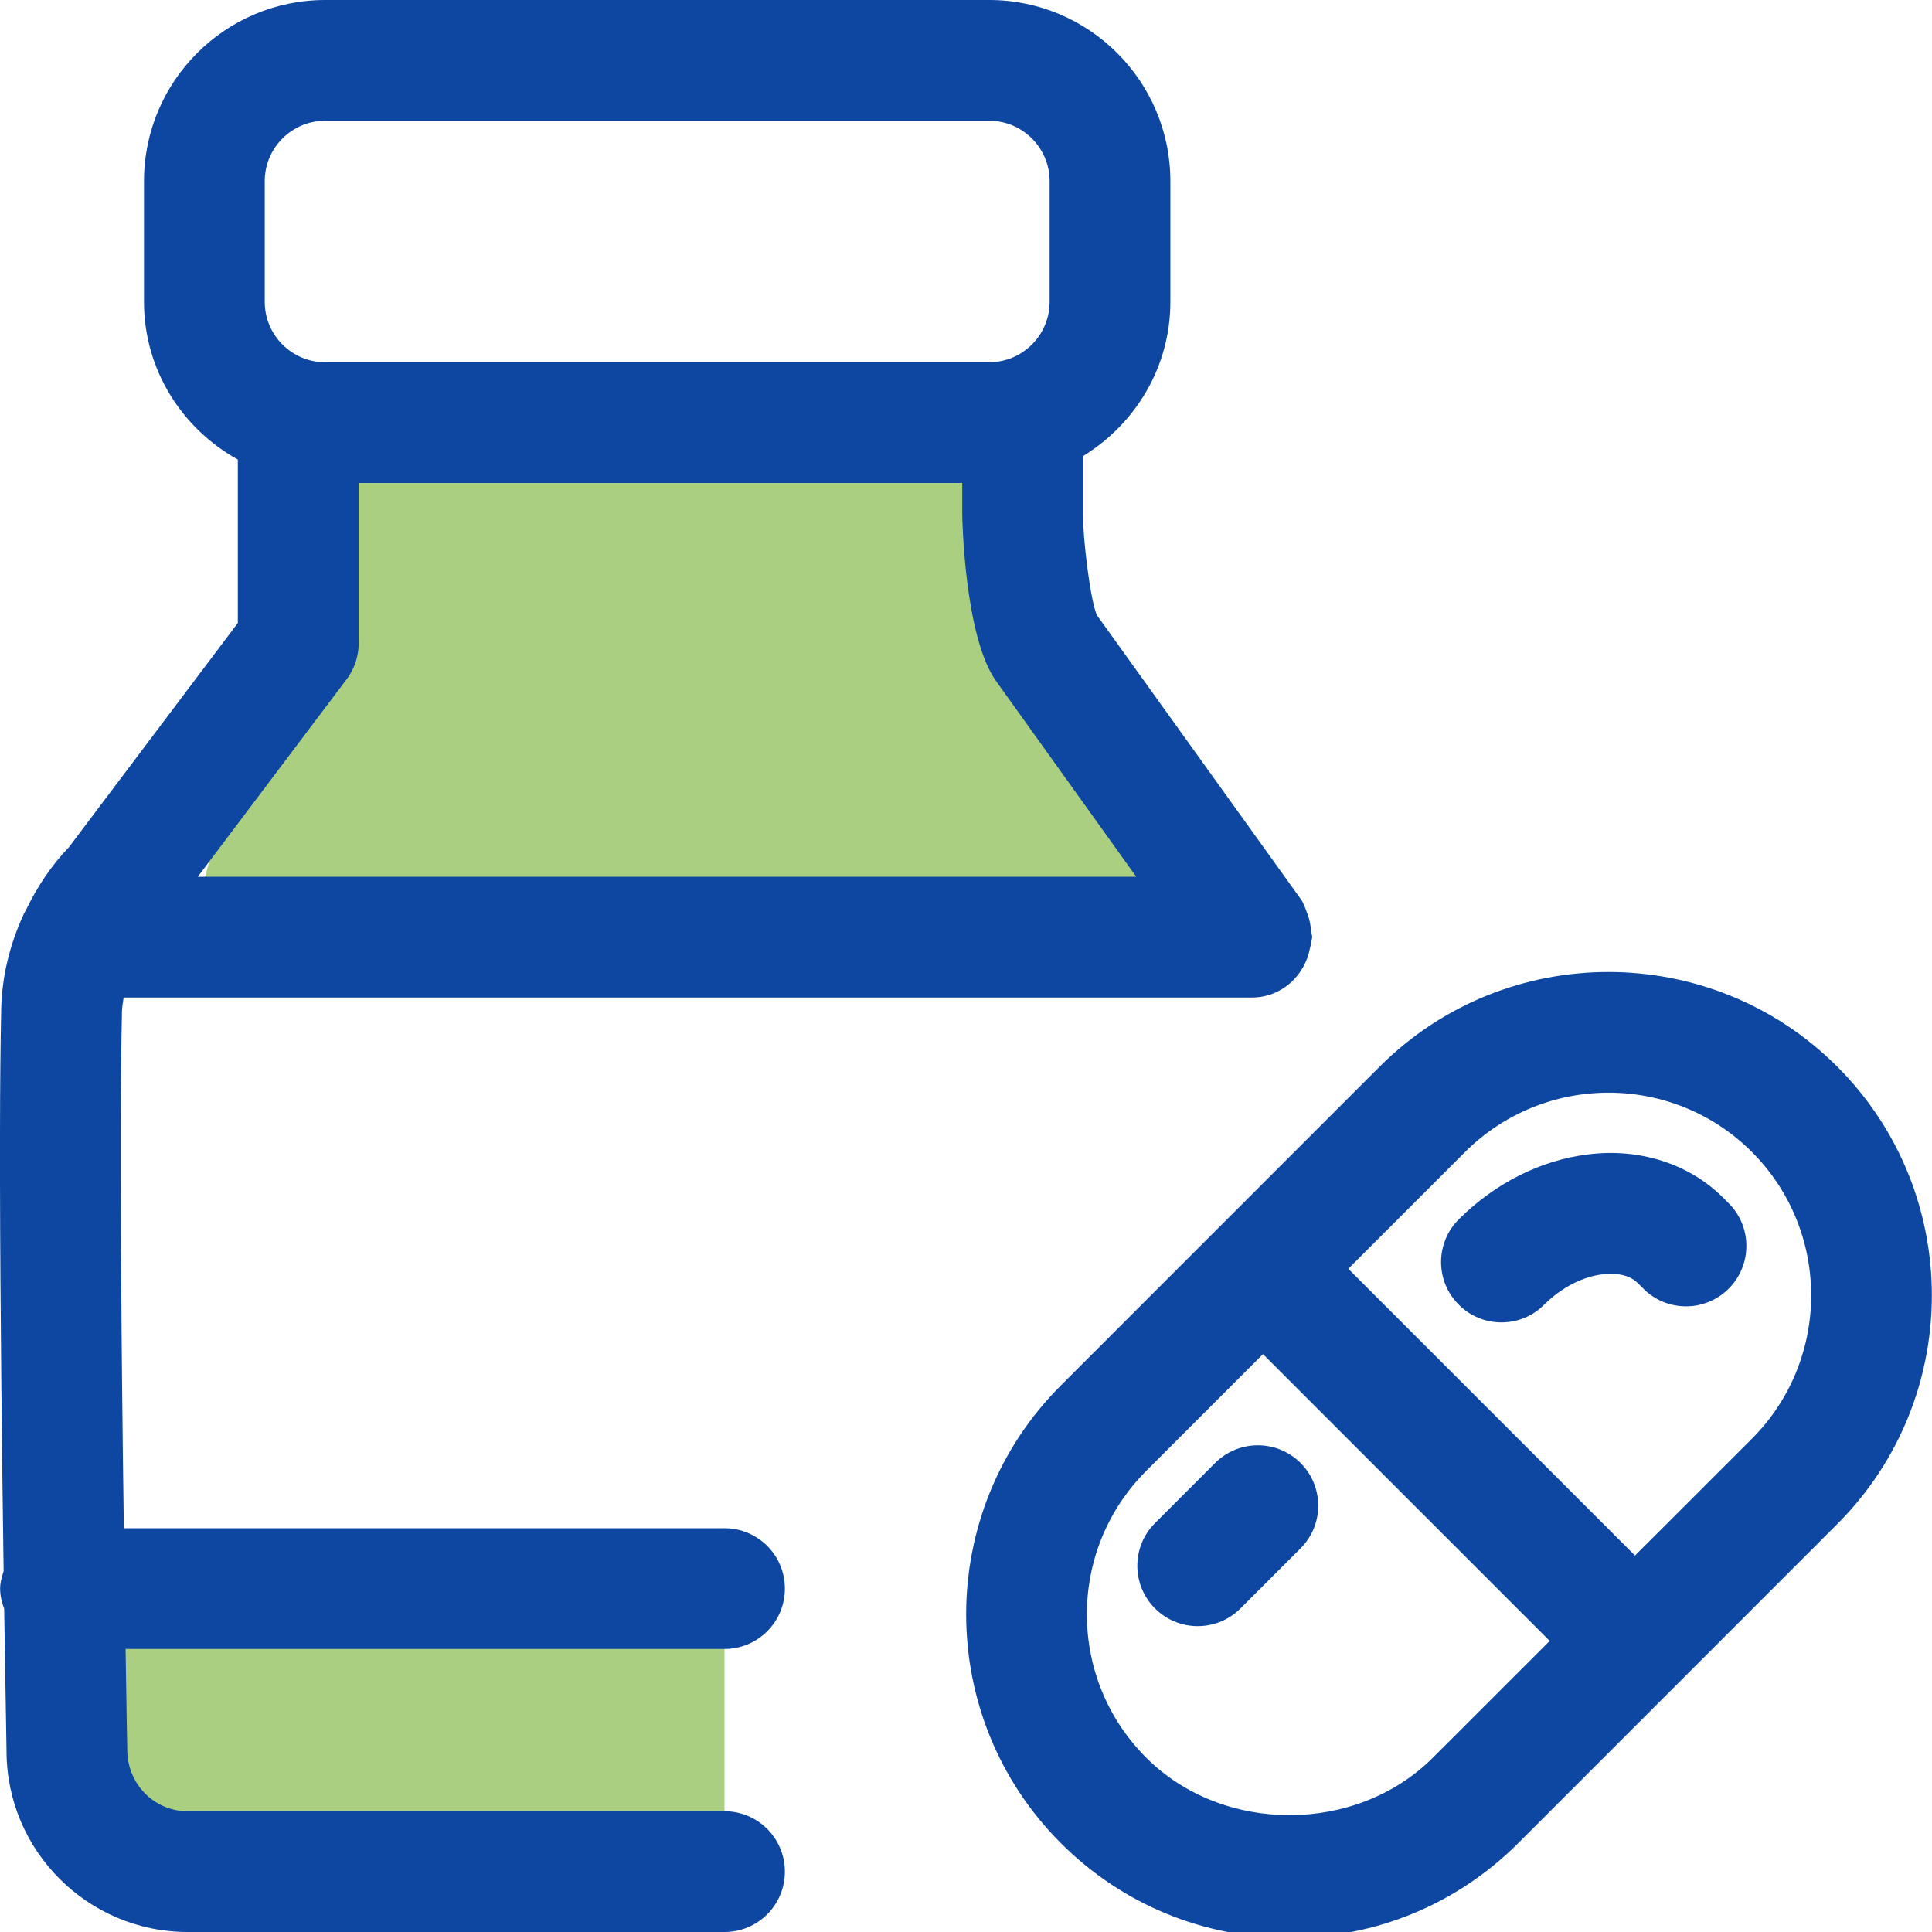
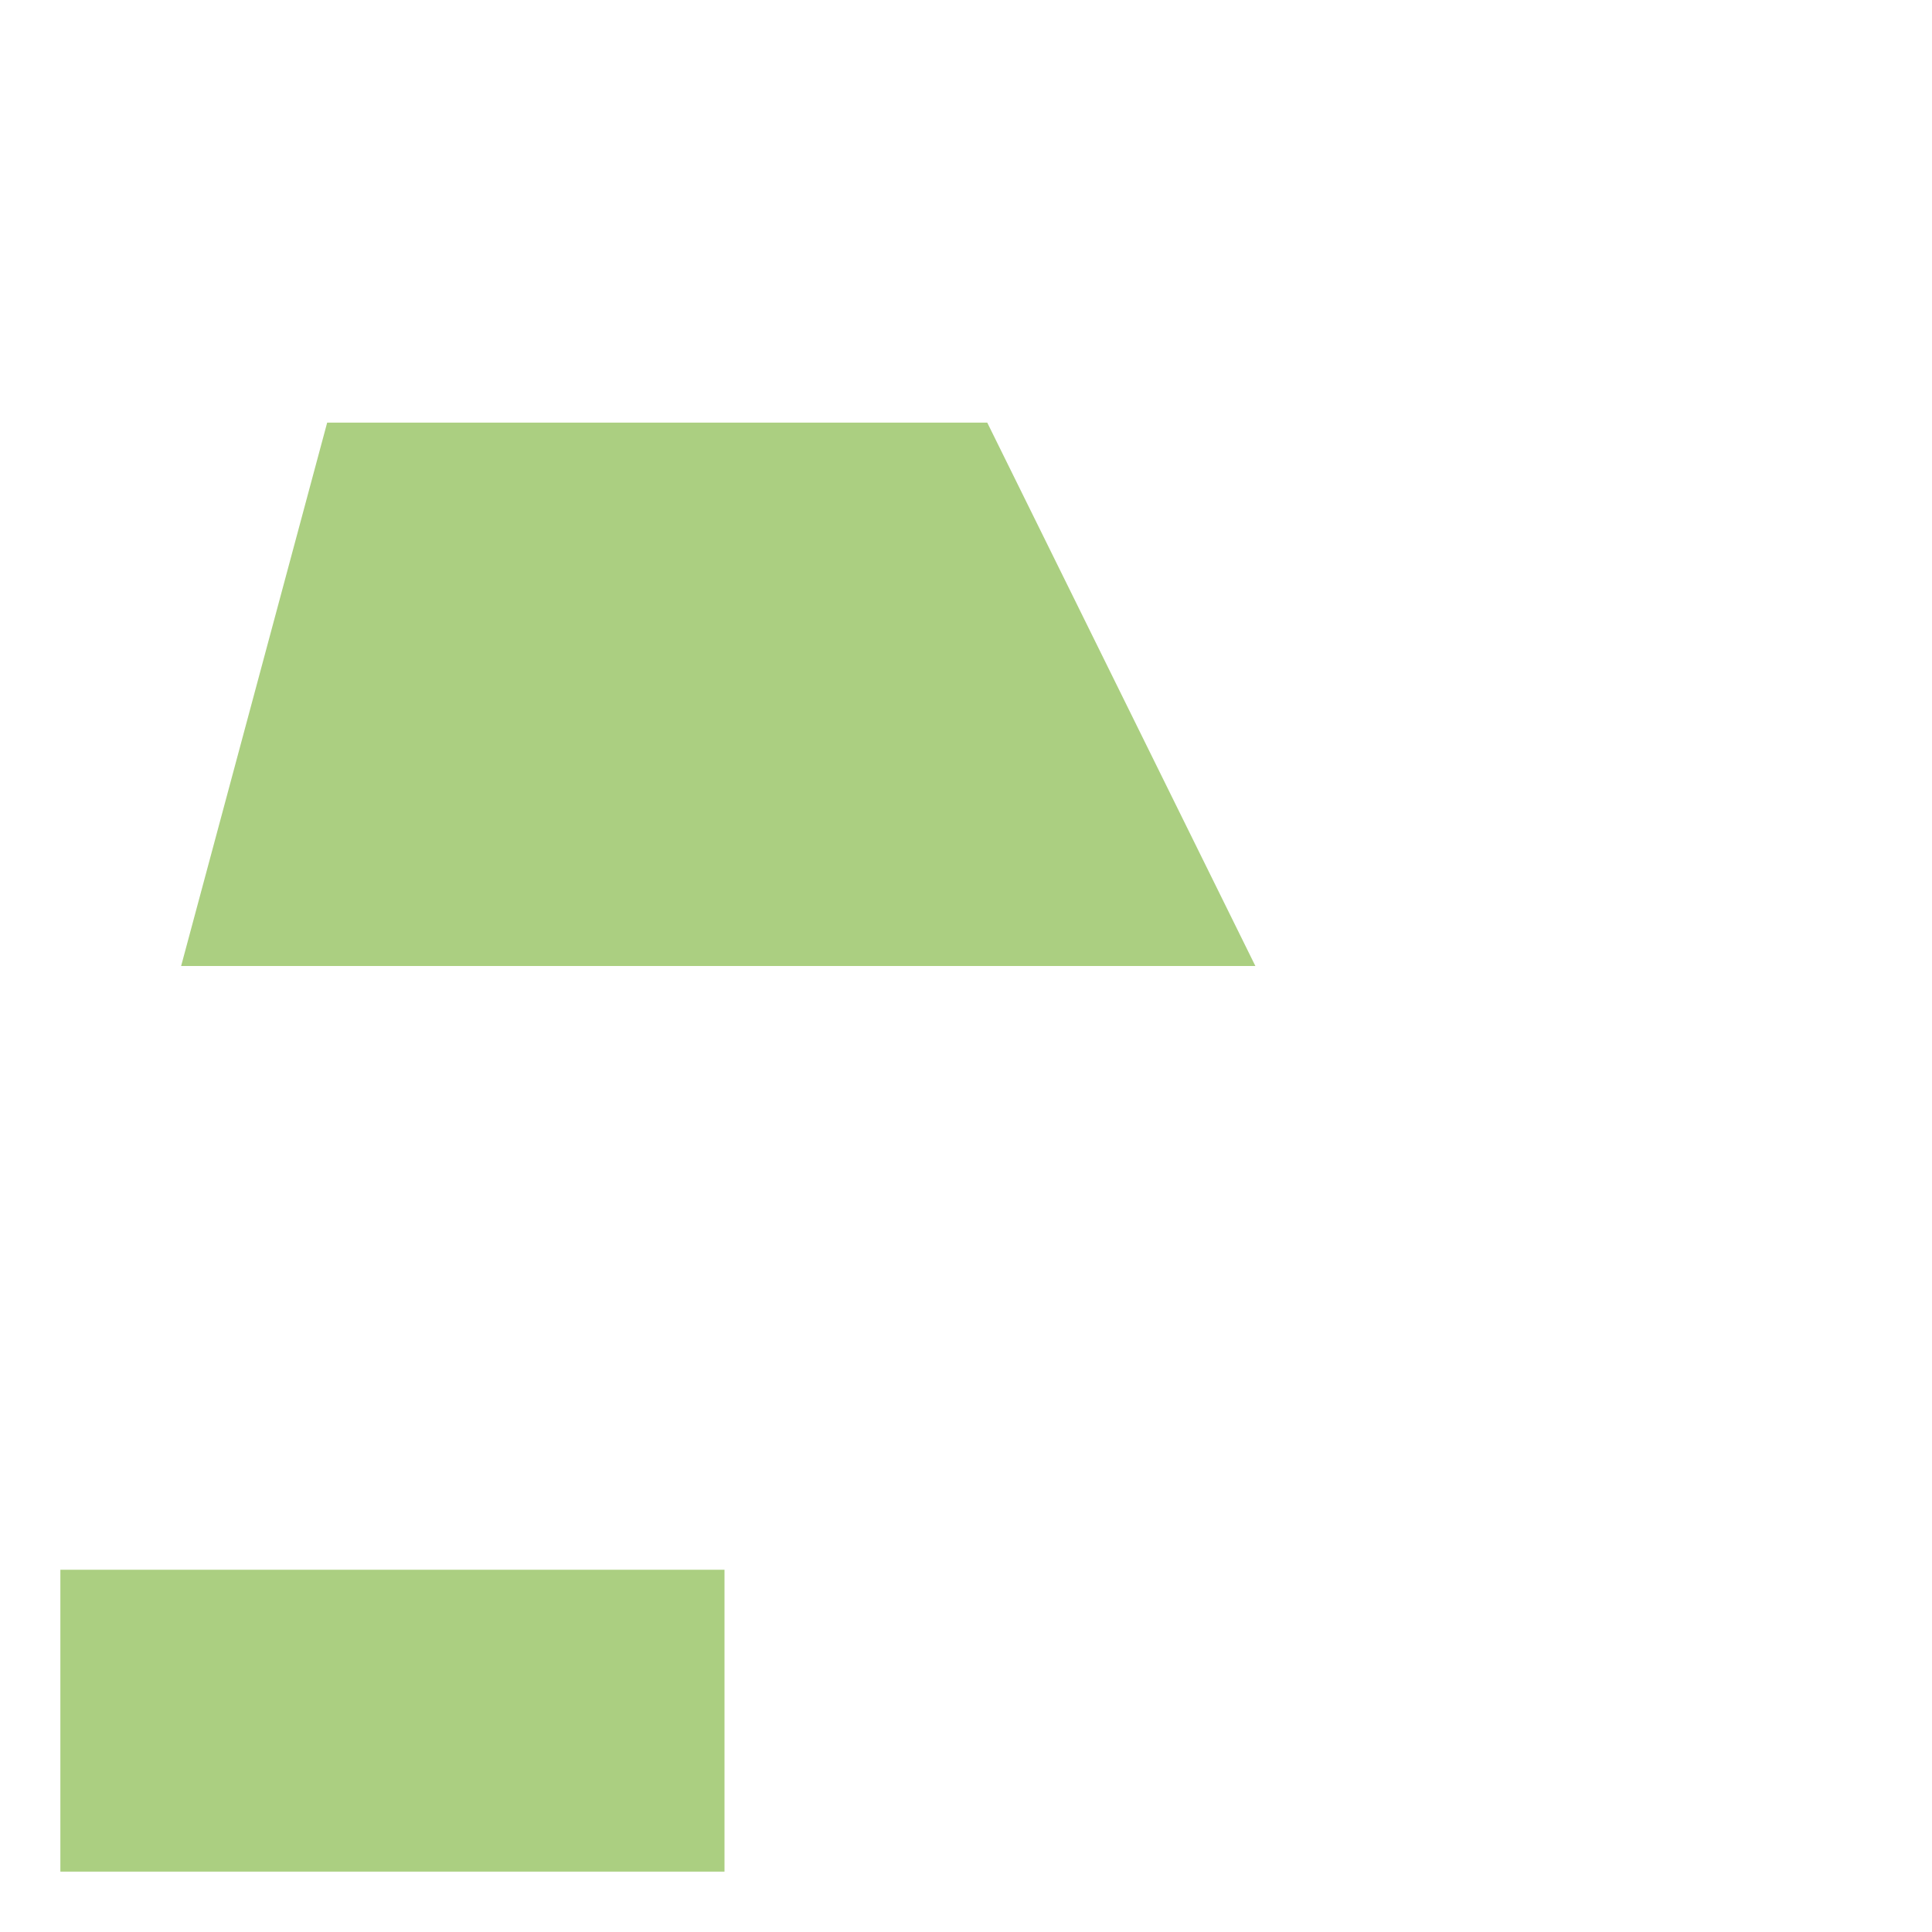
<svg xmlns="http://www.w3.org/2000/svg" width="32px" height="32px" viewBox="0 0 32 32" version="1.1">
  <title>icon/תרופות</title>
  <g id="icon/תרופות" stroke="none" stroke-width="1" fill="none" fill-rule="evenodd">
    <polygon id="Rectangle" fill="#ABCF81" points="5.419 7 16.352 7 20.793 16 3 16" />
    <rect id="Rectangle-Copy" fill="#ABCF81" x="1" y="26" width="11" height="5" />
    <g id="Combined-Shape" fill="#0D47A1">
-       <path d="M22.852,17.666 C24.942,15.577 28.34,15.577 30.43,17.666 C32.52,19.755 32.52,23.155 30.43,25.244 L30.43,25.244 L25.148,30.527 C24.136,31.539 22.79,32.097 21.358,32.097 C19.927,32.097 18.581,31.539 17.57,30.527 C15.48,28.438 15.48,25.038 17.57,22.949 L17.57,22.949 Z M16.385,0 C18.039,0 19.385,1.346 19.385,3 L19.385,3 L19.385,5 C19.385,6.084 18.802,7.026 17.938,7.554 L17.938,7.554 L17.938,8.538 C17.938,8.931 18.059,9.944 18.168,10.189 L18.168,10.189 L21.547,14.895 C21.597,14.966 21.621,15.047 21.65,15.126 L21.65,15.126 L21.657,15.14 C21.691,15.234 21.71,15.328 21.715,15.425 C21.719,15.459 21.734,15.488 21.734,15.522 C21.734,15.548 21.721,15.57 21.72,15.595 C21.715,15.632 21.707,15.666 21.698,15.702 C21.611,16.165 21.223,16.522 20.734,16.522 L20.734,16.522 L2.048,16.522 C2.037,16.599 2.022,16.675 2.02,16.754 C2.008,17.277 2.002,17.939 2,18.683 L2,19.453 C2.001,20.245 2.006,21.101 2.013,21.963 L2.021,22.825 C2.03,23.686 2.04,24.533 2.051,25.312 L2.051,25.312 L12,25.312 C12.553,25.312 13,25.76 13,26.312 C13,26.864 12.553,27.312 12,27.312 L12,27.312 L2.08,27.312 C2.095,28.305 2.107,28.958 2.108,28.981 C2.108,29.551 2.556,30 3.108,30 L3.108,30 L12,30 C12.553,30 13,30.448 13,31 C13,31.552 12.553,32 12,32 L12,32 L3.108,32 C1.454,32 0.108,30.654 0.108,29 C0.106,28.891 0.09,27.966 0.069,26.647 C0.031,26.541 0.002,26.431 0.002,26.312 C0.002,26.209 0.031,26.116 0.06,26.022 C0.033,24.127 0.004,21.65 6.30393676e-06,19.564 L-1.40790664e-05,18.753 C0.001,17.968 0.008,17.265 0.02,16.709 C0.033,16.165 0.164,15.642 0.386,15.157 C0.396,15.128 0.414,15.105 0.428,15.077 C0.611,14.699 0.842,14.343 1.141,14.033 L1.141,14.033 L3.939,10.319 L3.939,7.612 C3.017,7.1 2.385,6.127 2.385,5 L2.385,5 L2.385,3 C2.385,1.346 3.73,0 5.385,0 L5.385,0 Z M20.919,22.429 L18.985,24.363 C17.674,25.673 17.674,27.804 18.985,29.113 C20.253,30.383 22.465,30.381 23.733,29.113 L23.733,29.113 L25.668,27.179 L20.919,22.429 Z M20.127,24.231 C20.518,23.841 21.15,23.841 21.541,24.231 C21.932,24.622 21.932,25.255 21.541,25.646 L21.541,25.646 L20.545,26.642 C20.35,26.836 20.094,26.934 19.838,26.934 C19.582,26.934 19.326,26.836 19.131,26.641 C18.74,26.251 18.74,25.617 19.131,25.227 L19.131,25.227 Z M26.642,18.098 C25.782,18.098 24.922,18.426 24.267,19.08 L24.267,19.08 L22.332,21.015 L27.081,25.765 L29.017,23.83 C30.326,22.52 30.326,20.39 29.017,19.08 C28.363,18.426 27.502,18.098 26.642,18.098 Z M26.307,19.12 C27.162,19.013 27.981,19.278 28.542,19.839 L28.542,19.839 L28.633,19.93 C29.023,20.32 29.023,20.953 28.633,21.344 C28.242,21.735 27.609,21.735 27.219,21.344 L27.219,21.344 L27.128,21.253 C26.959,21.084 26.689,21.089 26.546,21.106 C26.21,21.146 25.856,21.33 25.576,21.61 C25.381,21.806 25.125,21.903 24.869,21.903 C24.613,21.903 24.357,21.806 24.162,21.61 C23.771,21.22 23.771,20.587 24.162,20.196 C24.762,19.597 25.523,19.214 26.307,19.12 Z M15.938,8 L5.939,8 L5.939,10.587 C5.954,10.821 5.887,11.057 5.741,11.251 L5.741,11.251 L3.276,14.522 L18.82,14.522 L16.501,11.285 C15.971,10.55 15.938,8.558 15.938,8.538 L15.938,8 Z M16.385,2 L5.385,2 C4.833,2 4.385,2.449 4.385,3 L4.385,3 L4.385,5 C4.385,5.551 4.833,6 5.385,6 L5.385,6 L16.385,6 C16.936,6 17.385,5.551 17.385,5 L17.385,5 L17.385,3 C17.385,2.449 16.936,2 16.385,2 L16.385,2 Z" />
-     </g>
+       </g>
  </g>
</svg>